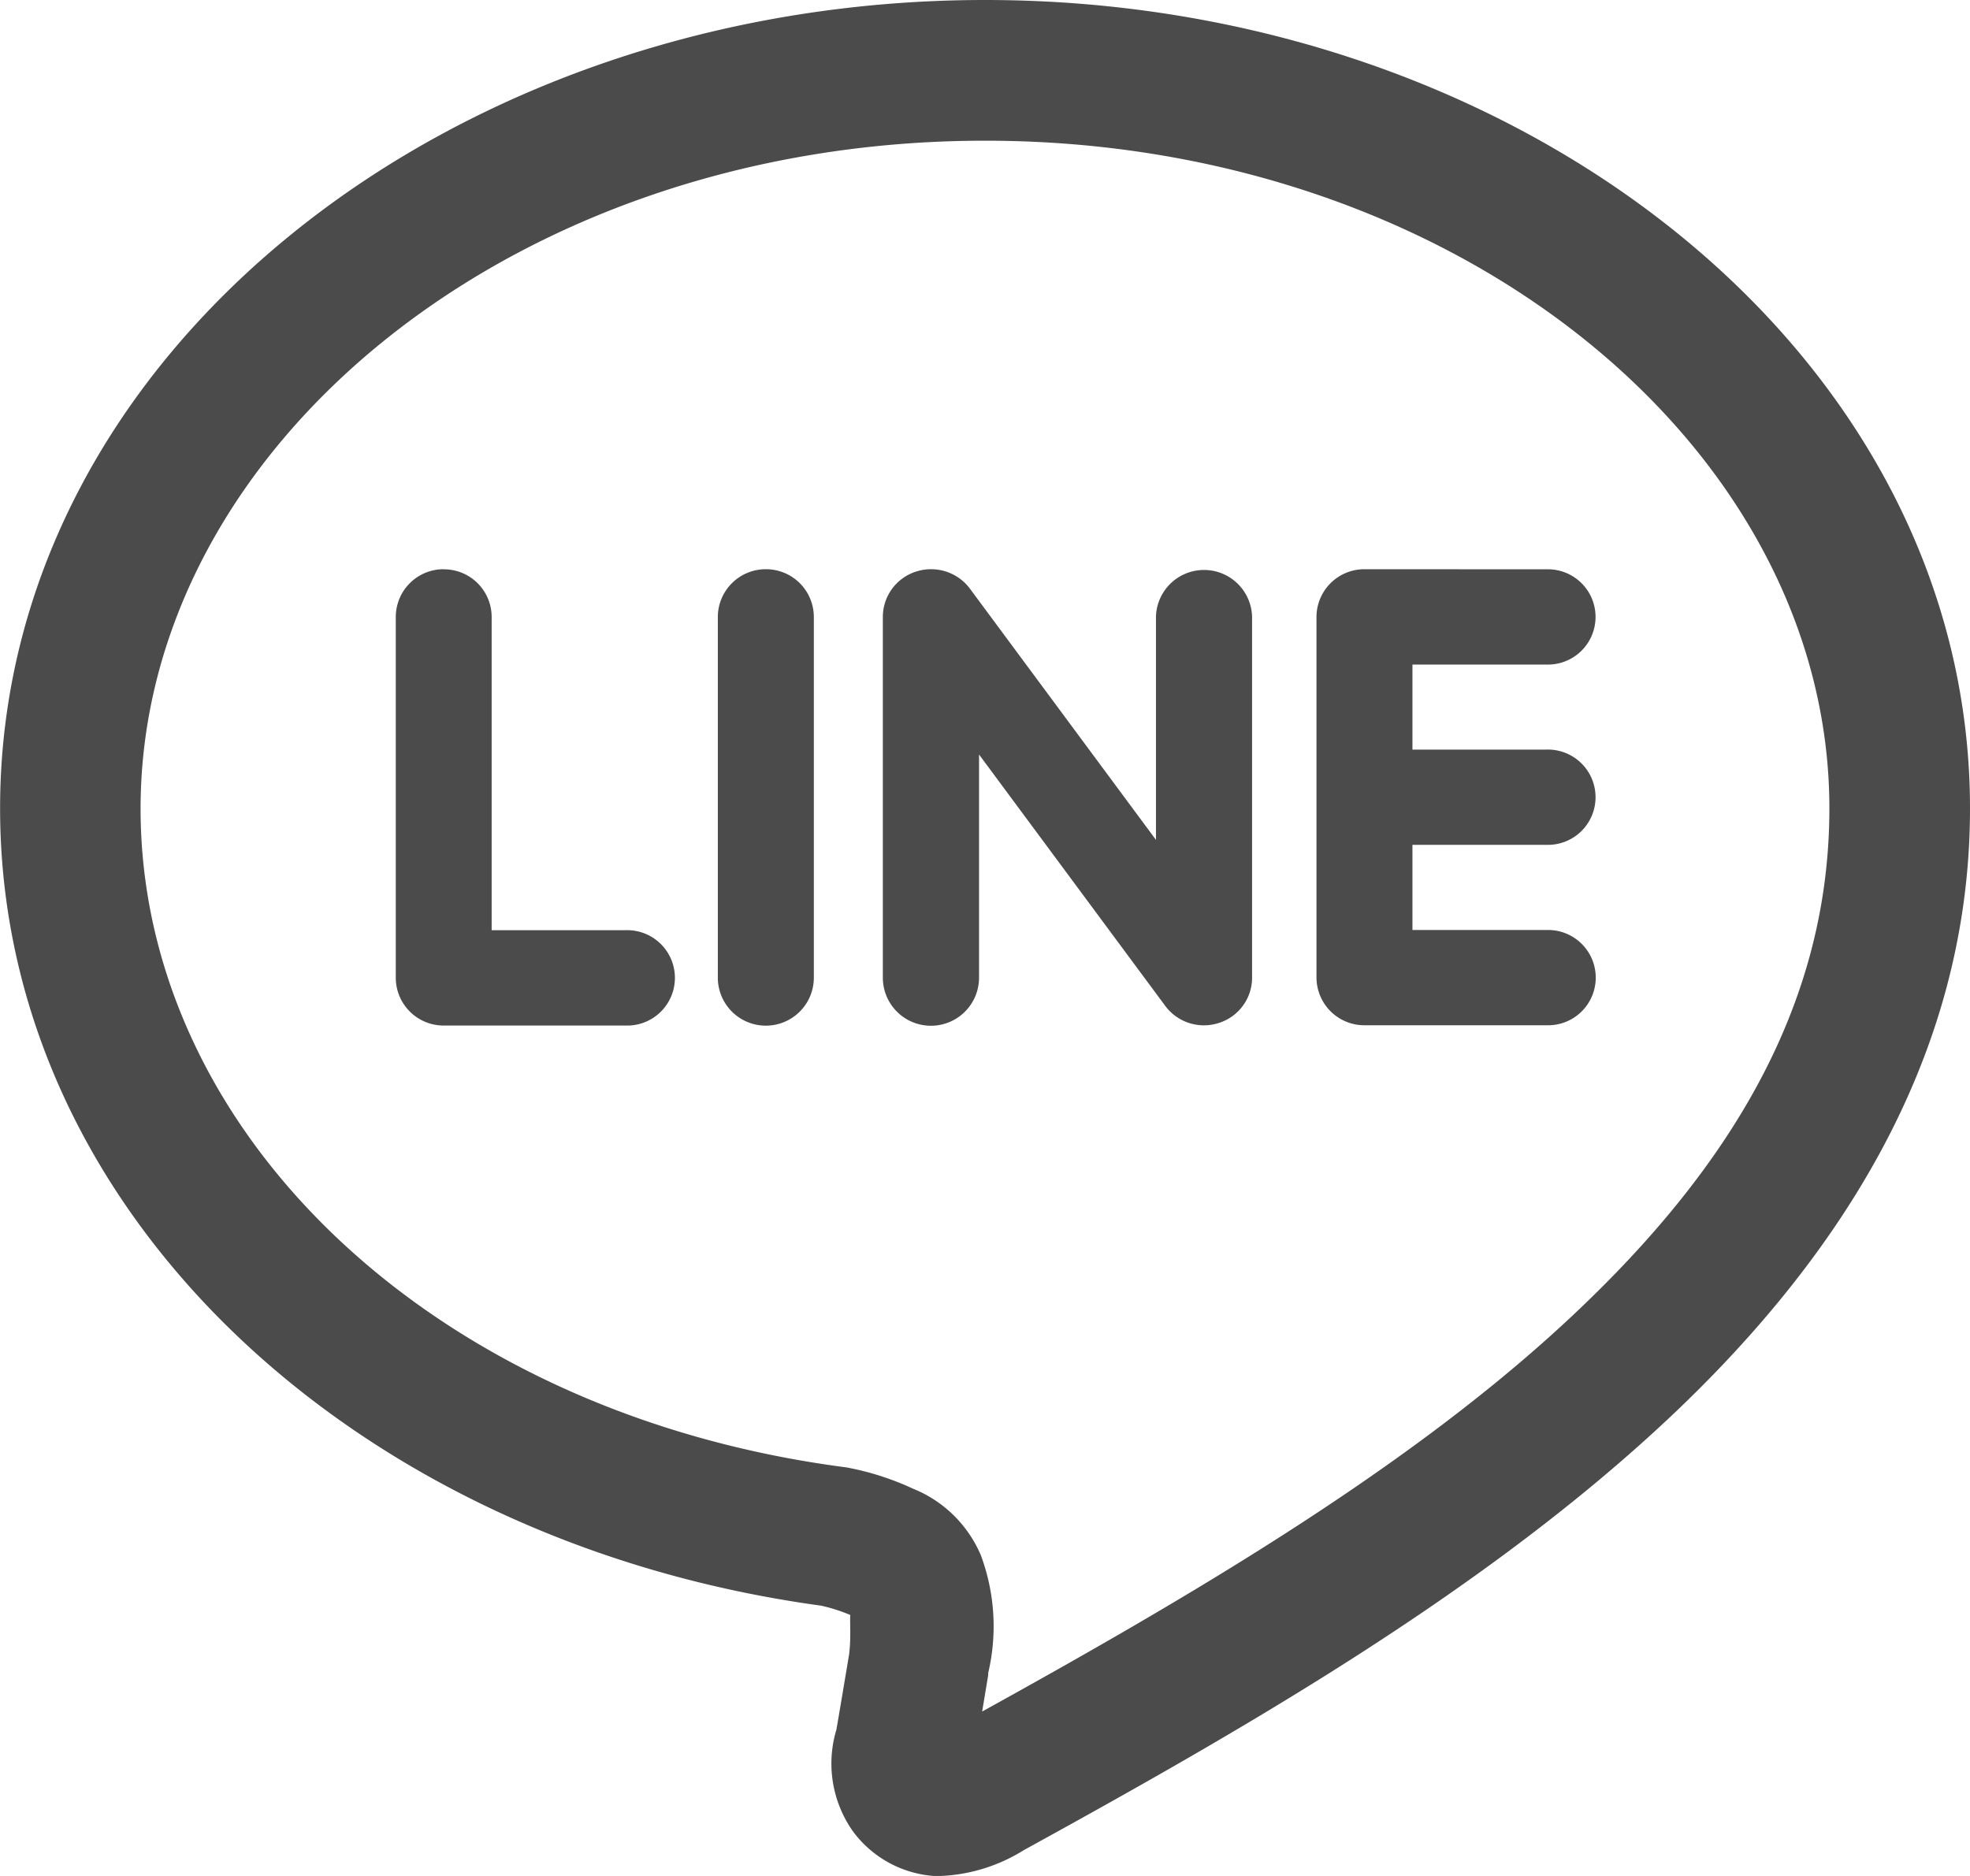
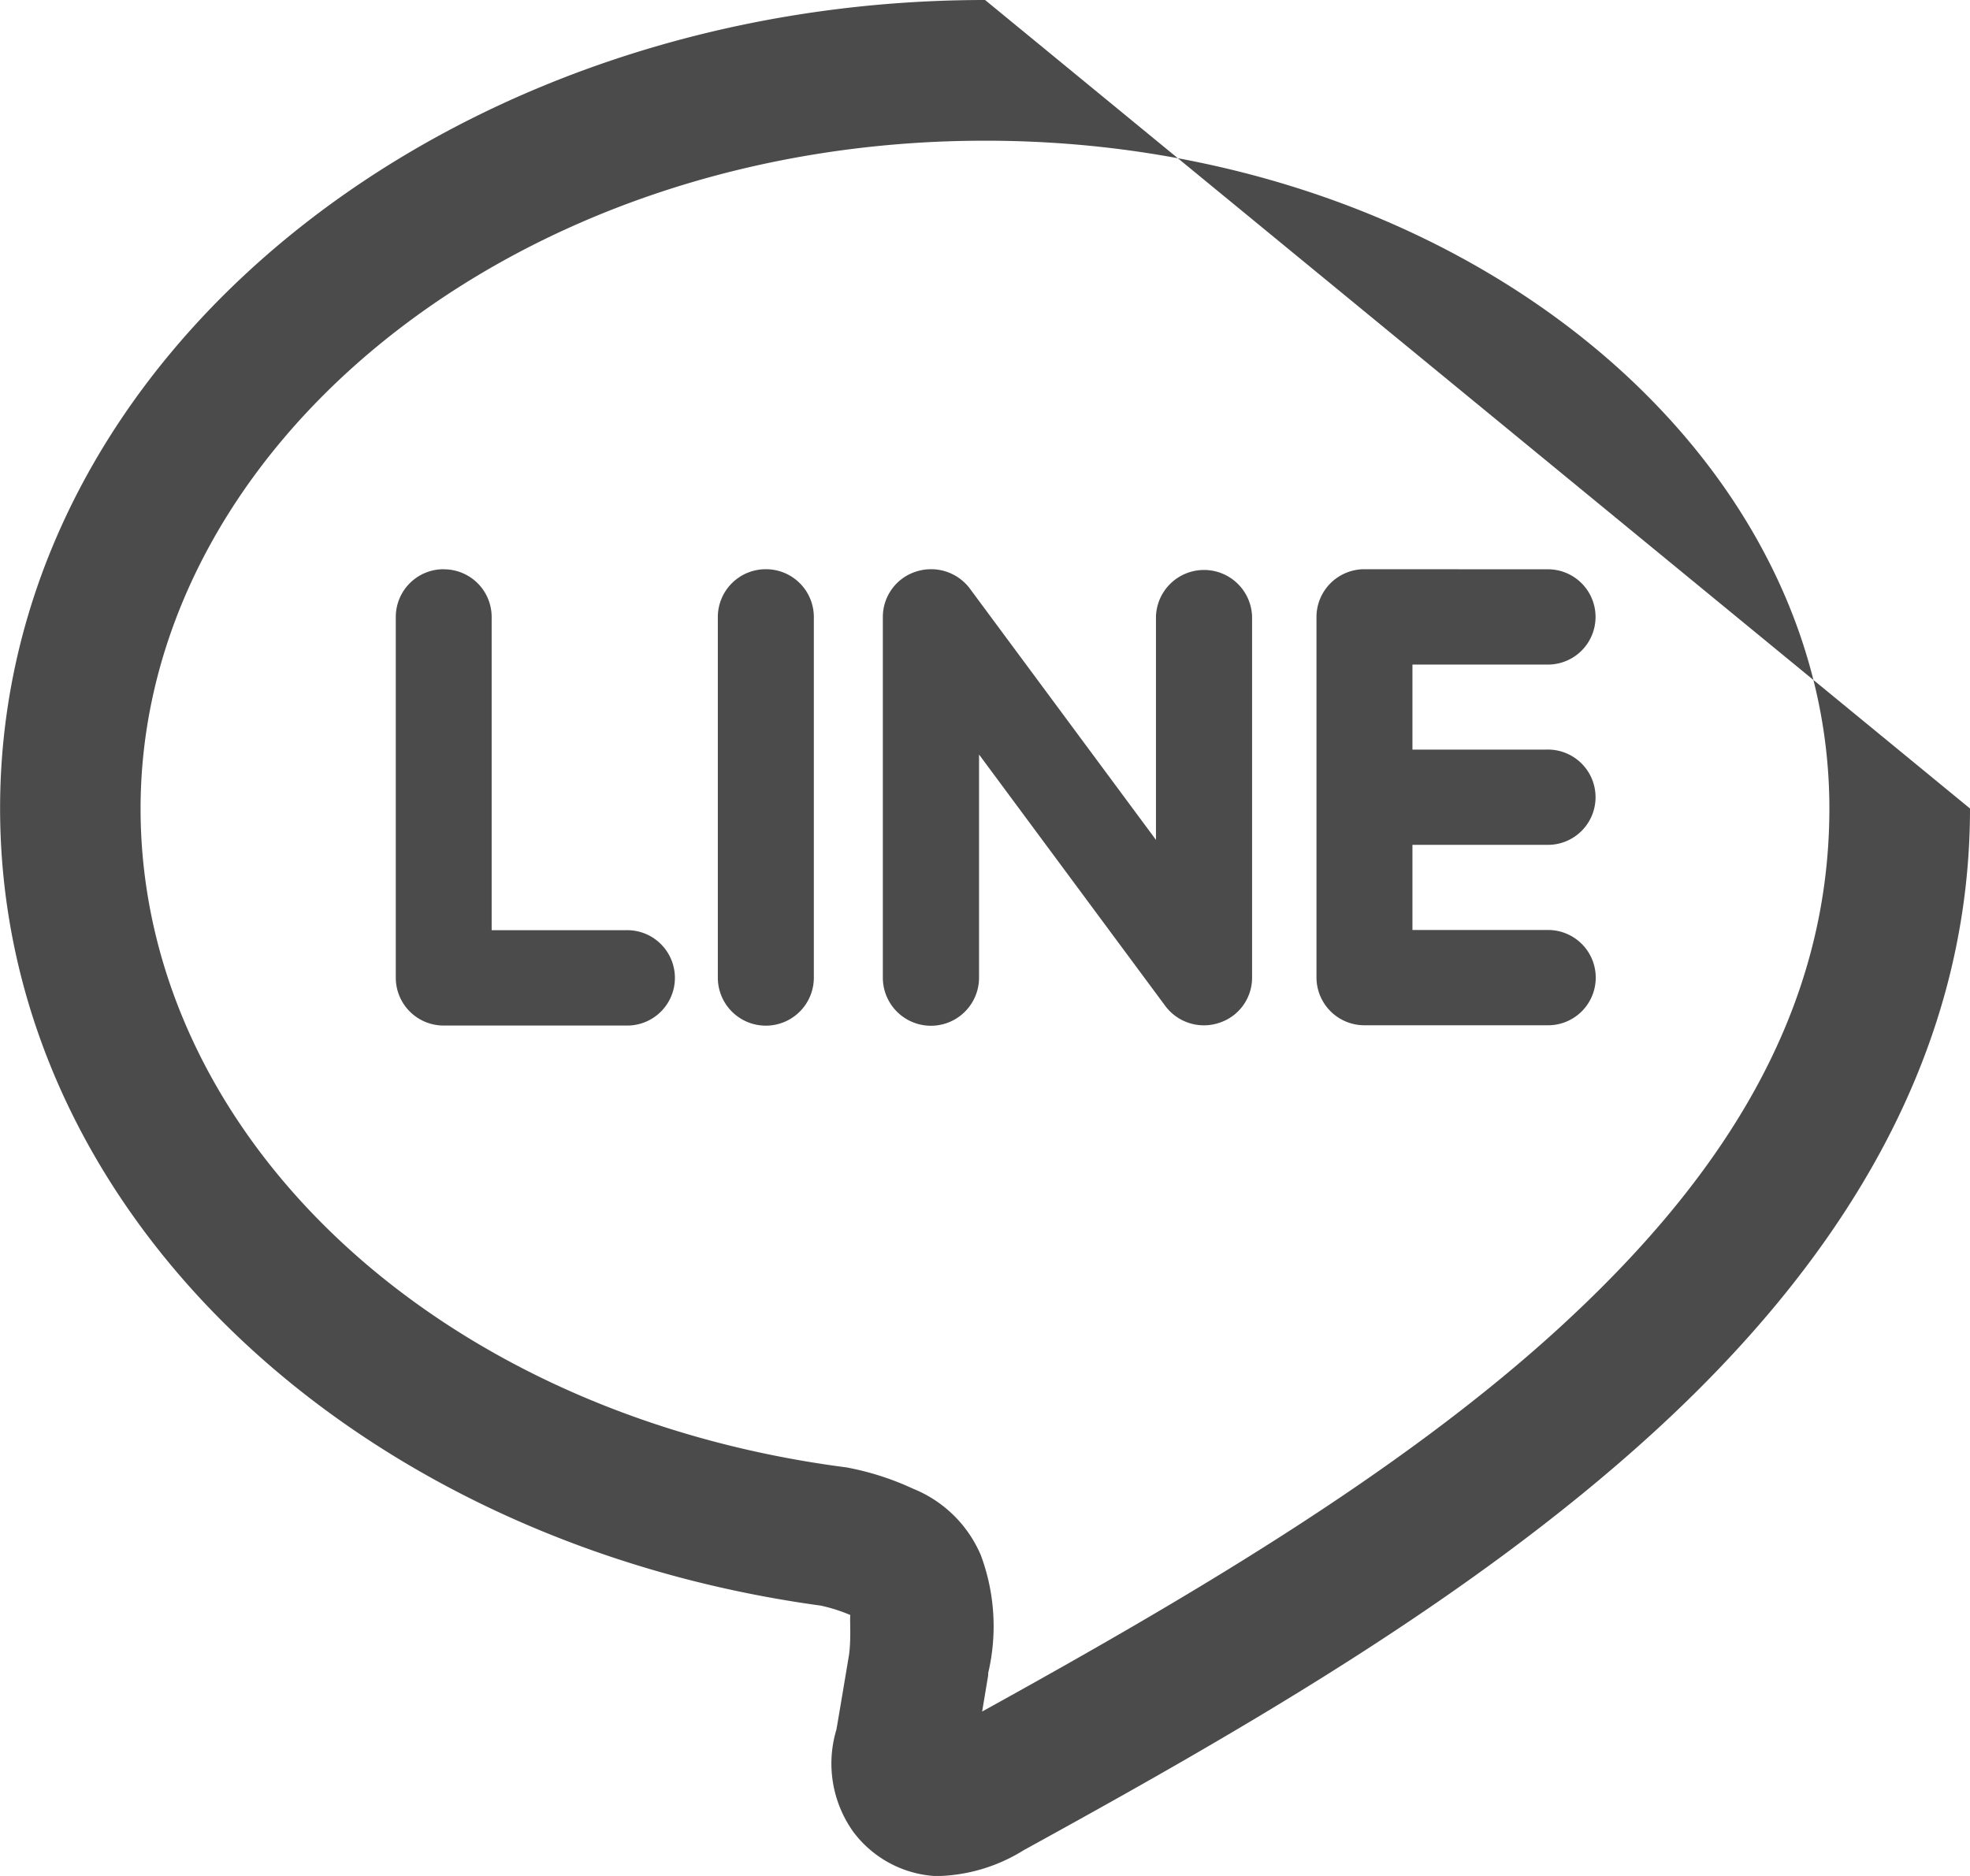
<svg xmlns="http://www.w3.org/2000/svg" width="42" height="40" viewBox="0 0 42 40">
-   <path d="M23.008,5c-11.408,0-21,7.551-21,17.236,0,8.638,7.6,15.648,17.5,17a3.6,3.6,0,0,1,.627.2c-.015.085.02.482-.027.844v0c-.013.077-.224,1.34-.27,1.6l0,0a2.505,2.505,0,0,0,.355,2.172,2.36,2.36,0,0,0,1.77.951,3.626,3.626,0,0,0,1.869-.553c4.548-2.5,9.489-5.323,13.383-8.867s6.791-7.941,6.791-13.344C44.006,12.551,34.416,5,23.008,5Zm0,3c10.094,0,18,6.568,18,14.236,0,4.342-2.271,7.9-5.811,11.125-3.394,3.09-7.908,5.732-12.252,8.133.058-.344.129-.775.129-.775l0-.023,0-.023a4.345,4.345,0,0,0-.156-2.51l0,0v0a2.643,2.643,0,0,0-1.445-1.42,5.939,5.939,0,0,0-1.35-.441l-.059-.012-.061-.008c-8.788-1.156-15-7.154-15-14.041C5.006,14.568,12.913,8,23.008,8Zm-4.674,9.137a1.021,1.021,0,0,0-1.024,1.016v7.693a1.023,1.023,0,0,0,2.047,0V18.152A1.02,1.02,0,0,0,18.334,17.137Zm3.52,0a1.041,1.041,0,0,0-.326.053,1.016,1.016,0,0,0-.7.963v7.693a1.025,1.025,0,0,0,2.051,0V21.088l3.975,5.367A1.027,1.027,0,0,0,28,26.809a1.011,1.011,0,0,0,.7-.963v-7.7a1.025,1.025,0,0,0-2.049,0v4.762l-3.976-5.369A1.033,1.033,0,0,0,21.854,17.137Zm-10.387,0a1.019,1.019,0,0,0-1.023,1.014v7.7a1.02,1.02,0,0,0,1.023,1.016h3.879a1.017,1.017,0,1,0,0-2.033H12.488V18.152A1.017,1.017,0,0,0,11.467,17.139Zm19.629,0a1.021,1.021,0,0,0-1.023,1.016v7.691A1.021,1.021,0,0,0,31.1,26.861h3.879a1.016,1.016,0,1,0,0-2.031H32.119V23.014h2.856a1.016,1.016,0,1,0,0-2.031v0H32.119V19.17h2.856a1.016,1.016,0,1,0,0-2.031Z" transform="translate(-2.006 -5)" fill="#4b4b4b" />
+   <path d="M23.008,5c-11.408,0-21,7.551-21,17.236,0,8.638,7.6,15.648,17.5,17a3.6,3.6,0,0,1,.627.2c-.015.085.02.482-.027.844v0c-.013.077-.224,1.34-.27,1.6l0,0a2.505,2.505,0,0,0,.355,2.172,2.36,2.36,0,0,0,1.77.951,3.626,3.626,0,0,0,1.869-.553c4.548-2.5,9.489-5.323,13.383-8.867s6.791-7.941,6.791-13.344Zm0,3c10.094,0,18,6.568,18,14.236,0,4.342-2.271,7.9-5.811,11.125-3.394,3.09-7.908,5.732-12.252,8.133.058-.344.129-.775.129-.775l0-.023,0-.023a4.345,4.345,0,0,0-.156-2.51l0,0v0a2.643,2.643,0,0,0-1.445-1.42,5.939,5.939,0,0,0-1.35-.441l-.059-.012-.061-.008c-8.788-1.156-15-7.154-15-14.041C5.006,14.568,12.913,8,23.008,8Zm-4.674,9.137a1.021,1.021,0,0,0-1.024,1.016v7.693a1.023,1.023,0,0,0,2.047,0V18.152A1.02,1.02,0,0,0,18.334,17.137Zm3.52,0a1.041,1.041,0,0,0-.326.053,1.016,1.016,0,0,0-.7.963v7.693a1.025,1.025,0,0,0,2.051,0V21.088l3.975,5.367A1.027,1.027,0,0,0,28,26.809a1.011,1.011,0,0,0,.7-.963v-7.7a1.025,1.025,0,0,0-2.049,0v4.762l-3.976-5.369A1.033,1.033,0,0,0,21.854,17.137Zm-10.387,0a1.019,1.019,0,0,0-1.023,1.014v7.7a1.02,1.02,0,0,0,1.023,1.016h3.879a1.017,1.017,0,1,0,0-2.033H12.488V18.152A1.017,1.017,0,0,0,11.467,17.139Zm19.629,0a1.021,1.021,0,0,0-1.023,1.016v7.691A1.021,1.021,0,0,0,31.1,26.861h3.879a1.016,1.016,0,1,0,0-2.031H32.119V23.014h2.856a1.016,1.016,0,1,0,0-2.031v0H32.119V19.17h2.856a1.016,1.016,0,1,0,0-2.031Z" transform="translate(-2.006 -5)" fill="#4b4b4b" />
</svg>